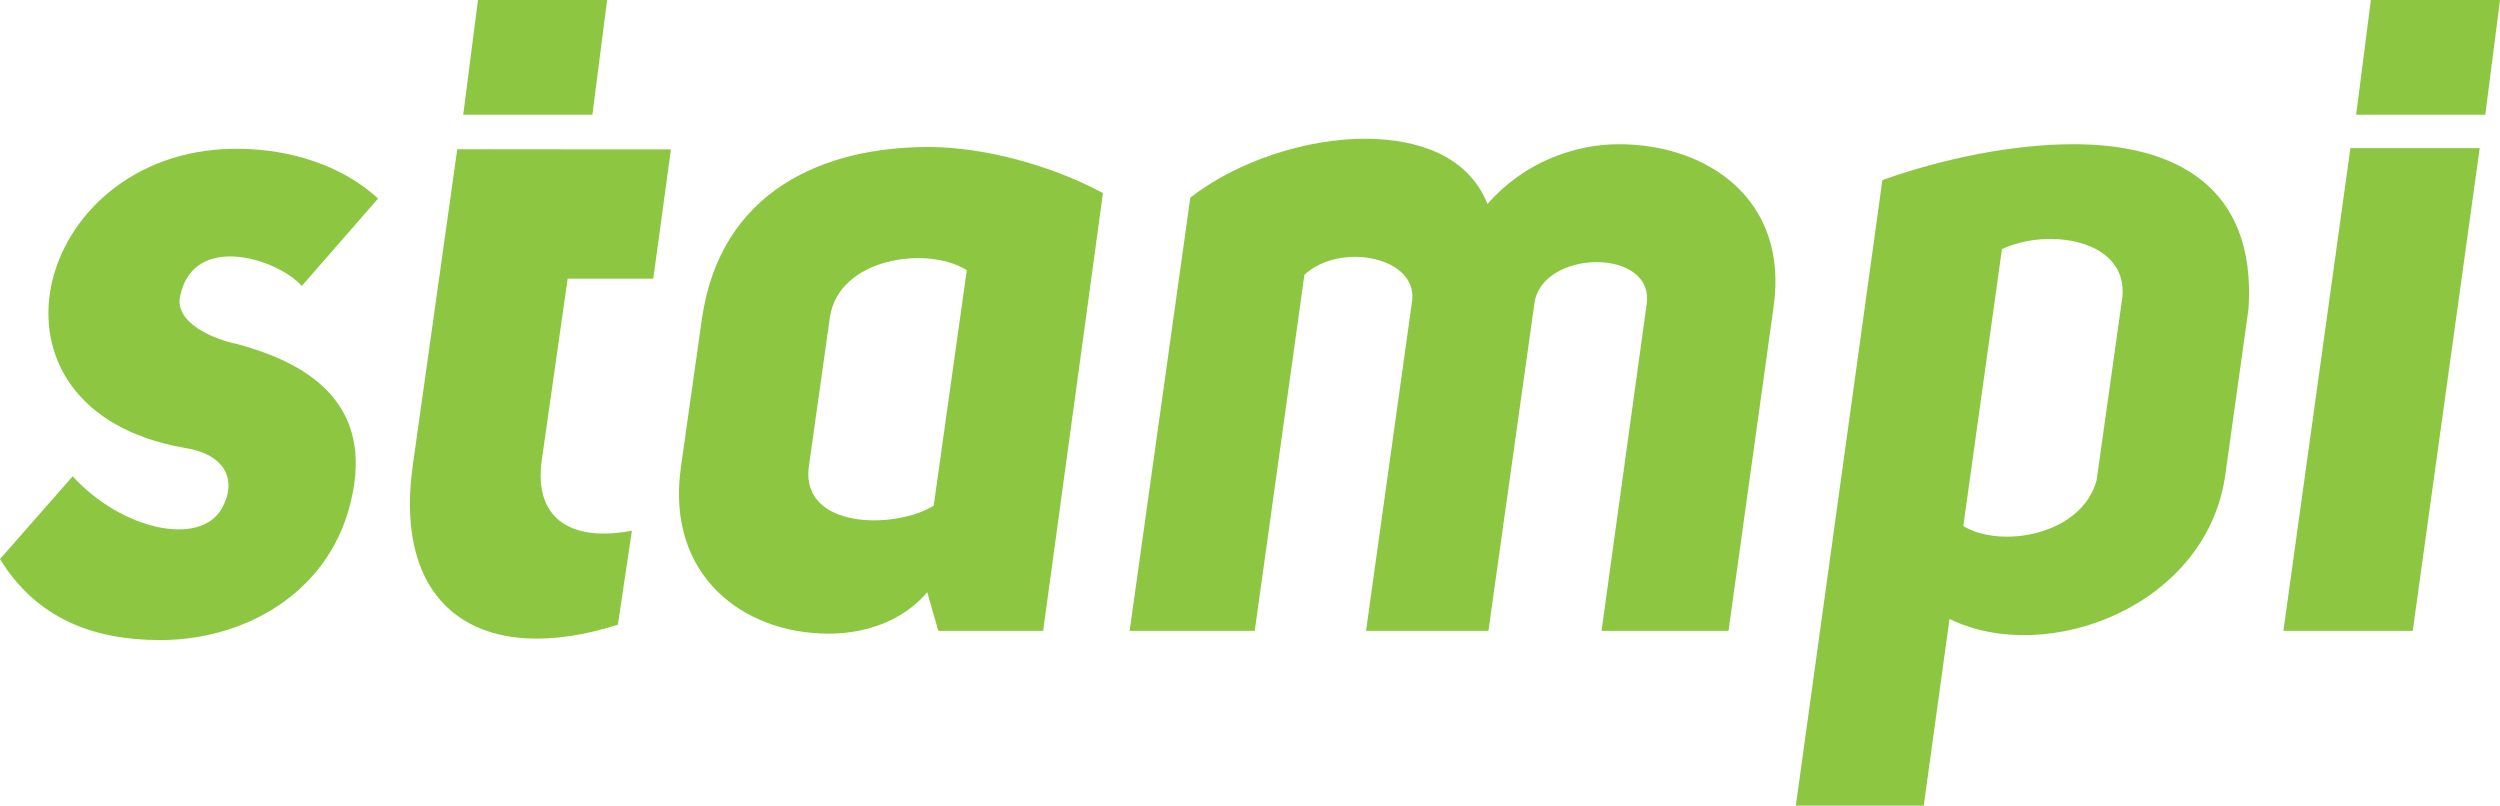
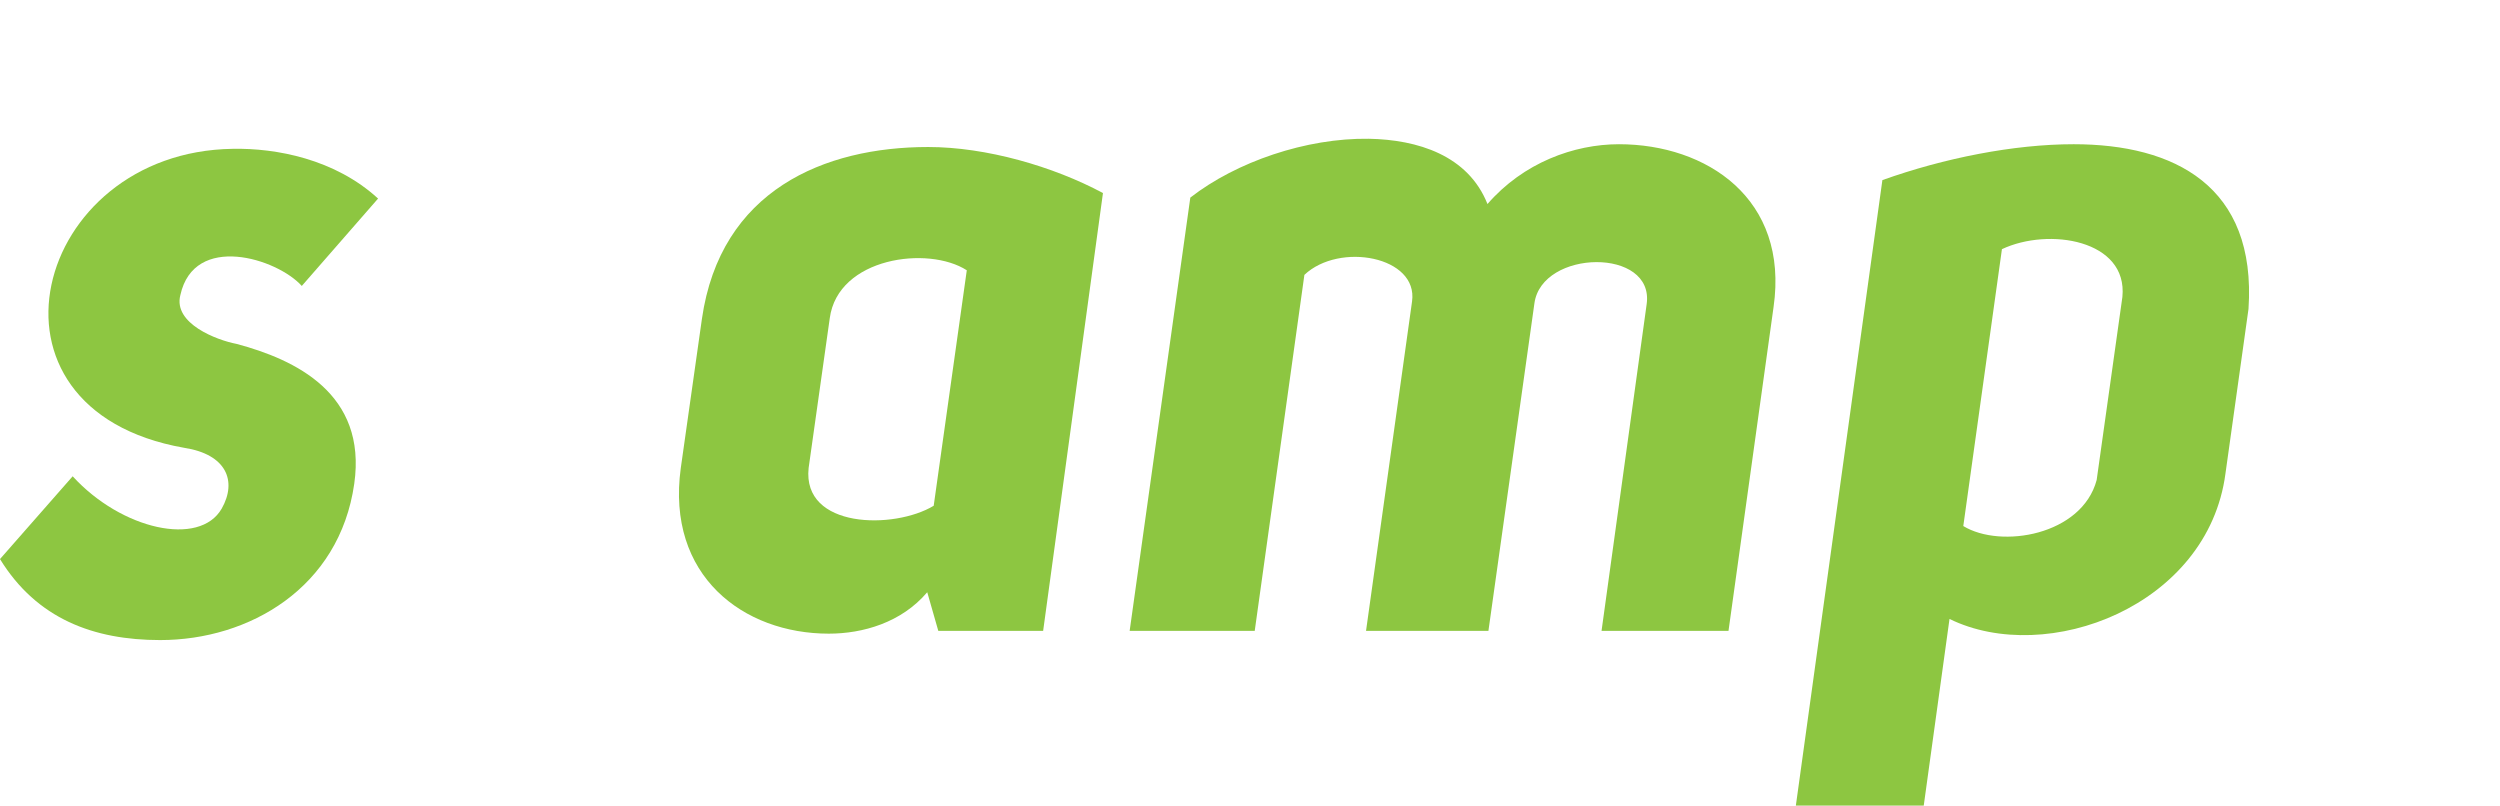
<svg xmlns="http://www.w3.org/2000/svg" x="0px" y="0px" viewBox="0 0 236.502 76.211" enable-background="new 0 0 236.502 76.211">
  <style>
		polygon, path {fill: #8dc641;}
	</style>
  <g>
    <g>
-       <polygon points="234.582,14.015 228.246,59.681 216.012,59.681 222.35,14.015    " />
      <path d="M6.875,45.057c4.614,5.054,12.011,6.705,14.101,3.054c1.478-2.616,0.433-5.141-3.565-5.75     c-20.718-3.654-14.274-28.016,4.606-28.282c4.093-0.08,9.666,0.96,13.749,4.705l-7.216,8.267     c-2.354-2.614-10.187-5.048-11.489,0.868c-0.696,2.698,3.476,4.265,5.306,4.612c5.57,1.483,12.359,4.698,11.146,13.228     c-1.397,9.834-9.926,14.793-18.362,14.793C8.877,60.55,3.481,58.553,0,52.888L6.875,45.057z" />
      <path d="M88.764,59.681l-1.046-3.656c-2.438,2.872-6.089,3.92-9.315,3.92c-8.089,0-15.396-5.488-14-15.667l1.997-14.095     c1.742-12.185,11.573-16.275,21.407-16.275c5.479,0,11.835,1.832,16.534,4.355l-5.659,41.418H88.764z M91.459,25.569     c-3.653-2.354-12.187-1.217-12.962,4.528l-2.001,14.181c-0.613,5.745,8.086,5.831,11.833,3.568L91.459,25.569z" />
      <path d="M112.605,18.693c4.354-3.39,10.968-5.652,16.886-5.566c4.611,0.084,9.397,1.563,11.226,6.175     c3.393-3.91,8.18-5.658,12.441-5.658c8.268,0,16.1,5.14,14.621,15.411l-4.262,30.626h-12.01l4.266-30.89     c0.783-5.398-9.924-5.223-10.617-0.091l-4.35,30.98h-11.578l4.352-31.156c0.61-4.262-6.874-5.655-10.184-2.52l-4.698,33.676     h-11.832L112.605,18.693z" />
      <path d="M169.889,76.211l8.186-59.173c5.832-2.084,12.441-3.394,18.094-3.394c9.492,0,17.322,3.922,16.541,15.581l-2.18,15.574     c-1.652,12.531-16.883,18.275-26.105,13.754l-2.438,17.658H169.889z M185.729,49.765c3.566,2.172,11.225,0.865,12.617-4.354     l2.434-17.322c0.531-5.388-6.953-6.61-11.396-4.518L185.729,49.765z" />
-       <path d="M53.7,26.363h8.099l1.671-12.231h-8.094l-12.118-0.011l-4.162,29.58c-2.113,14.163,6.692,19.439,19.358,15.392     l1.323-8.888c-6.076,1.146-9.242-1.403-8.536-6.602L53.7,26.363z" />
-       <polygon points="56.039,10.856 43.822,10.856 45.217,0 57.434,0    " />
-       <polygon points="235.109,10.856 222.895,10.856 224.287,0 236.502,0    " />
    </g>
  </g>
</svg>